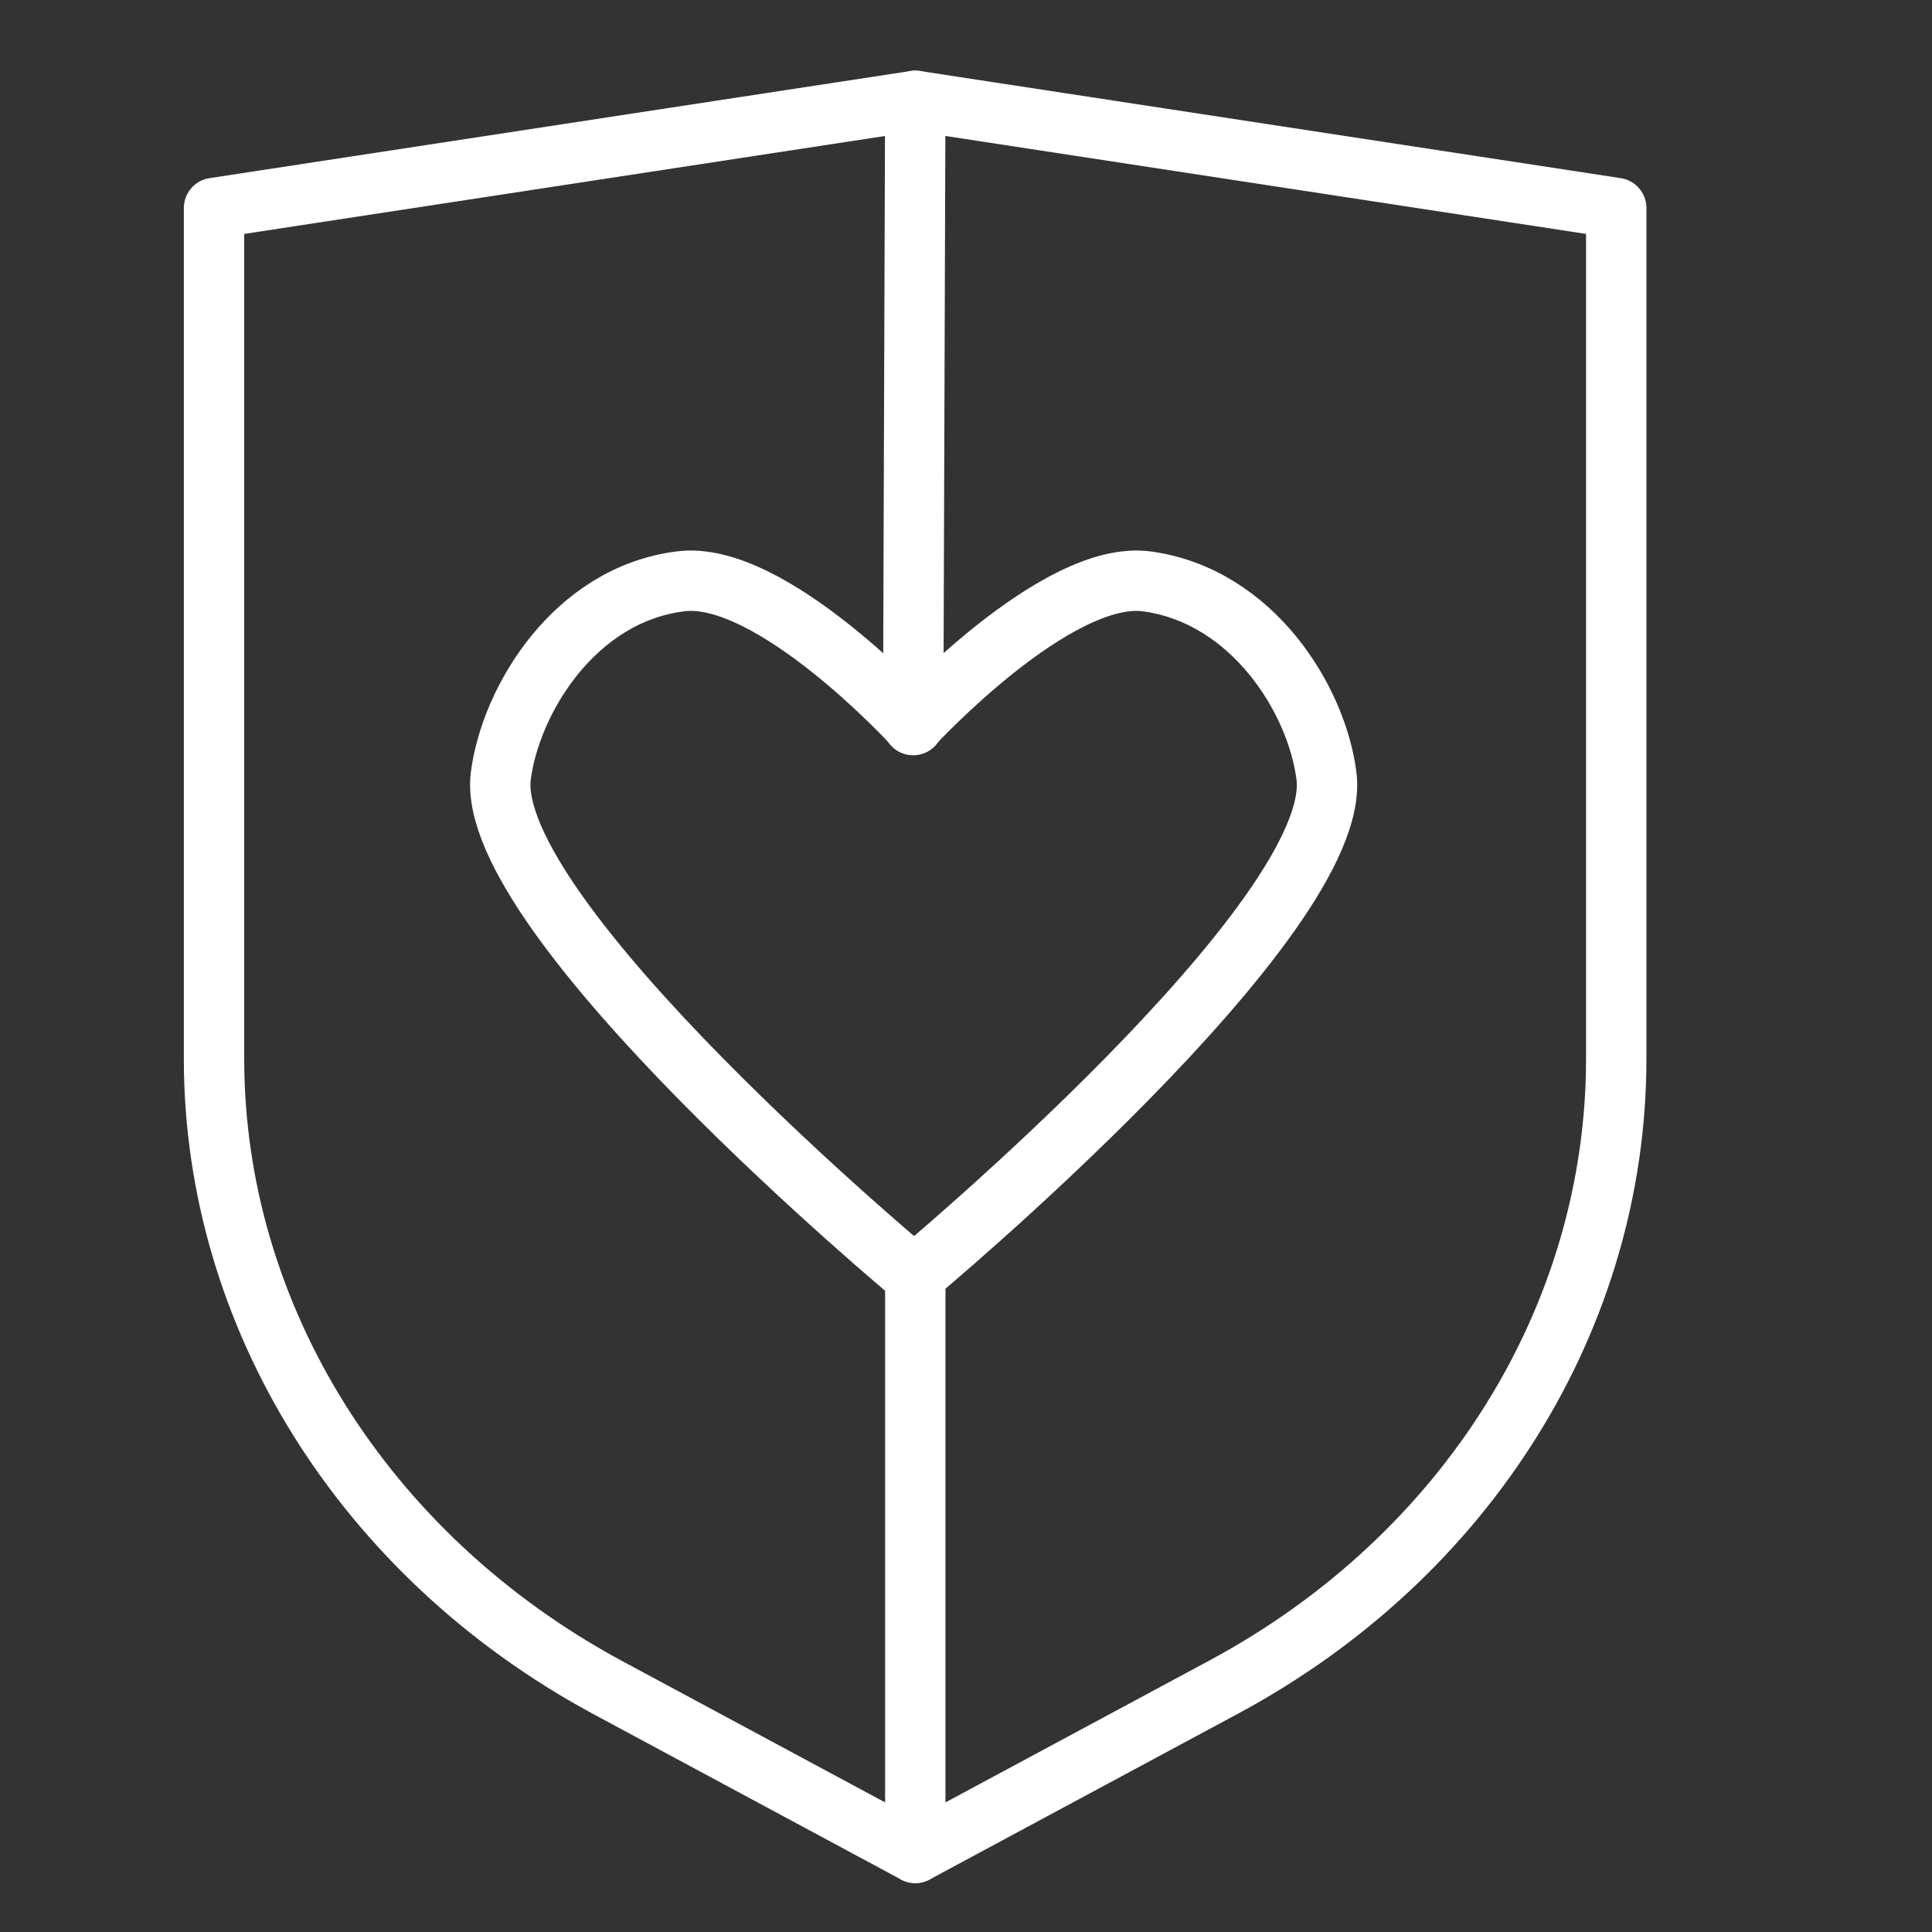
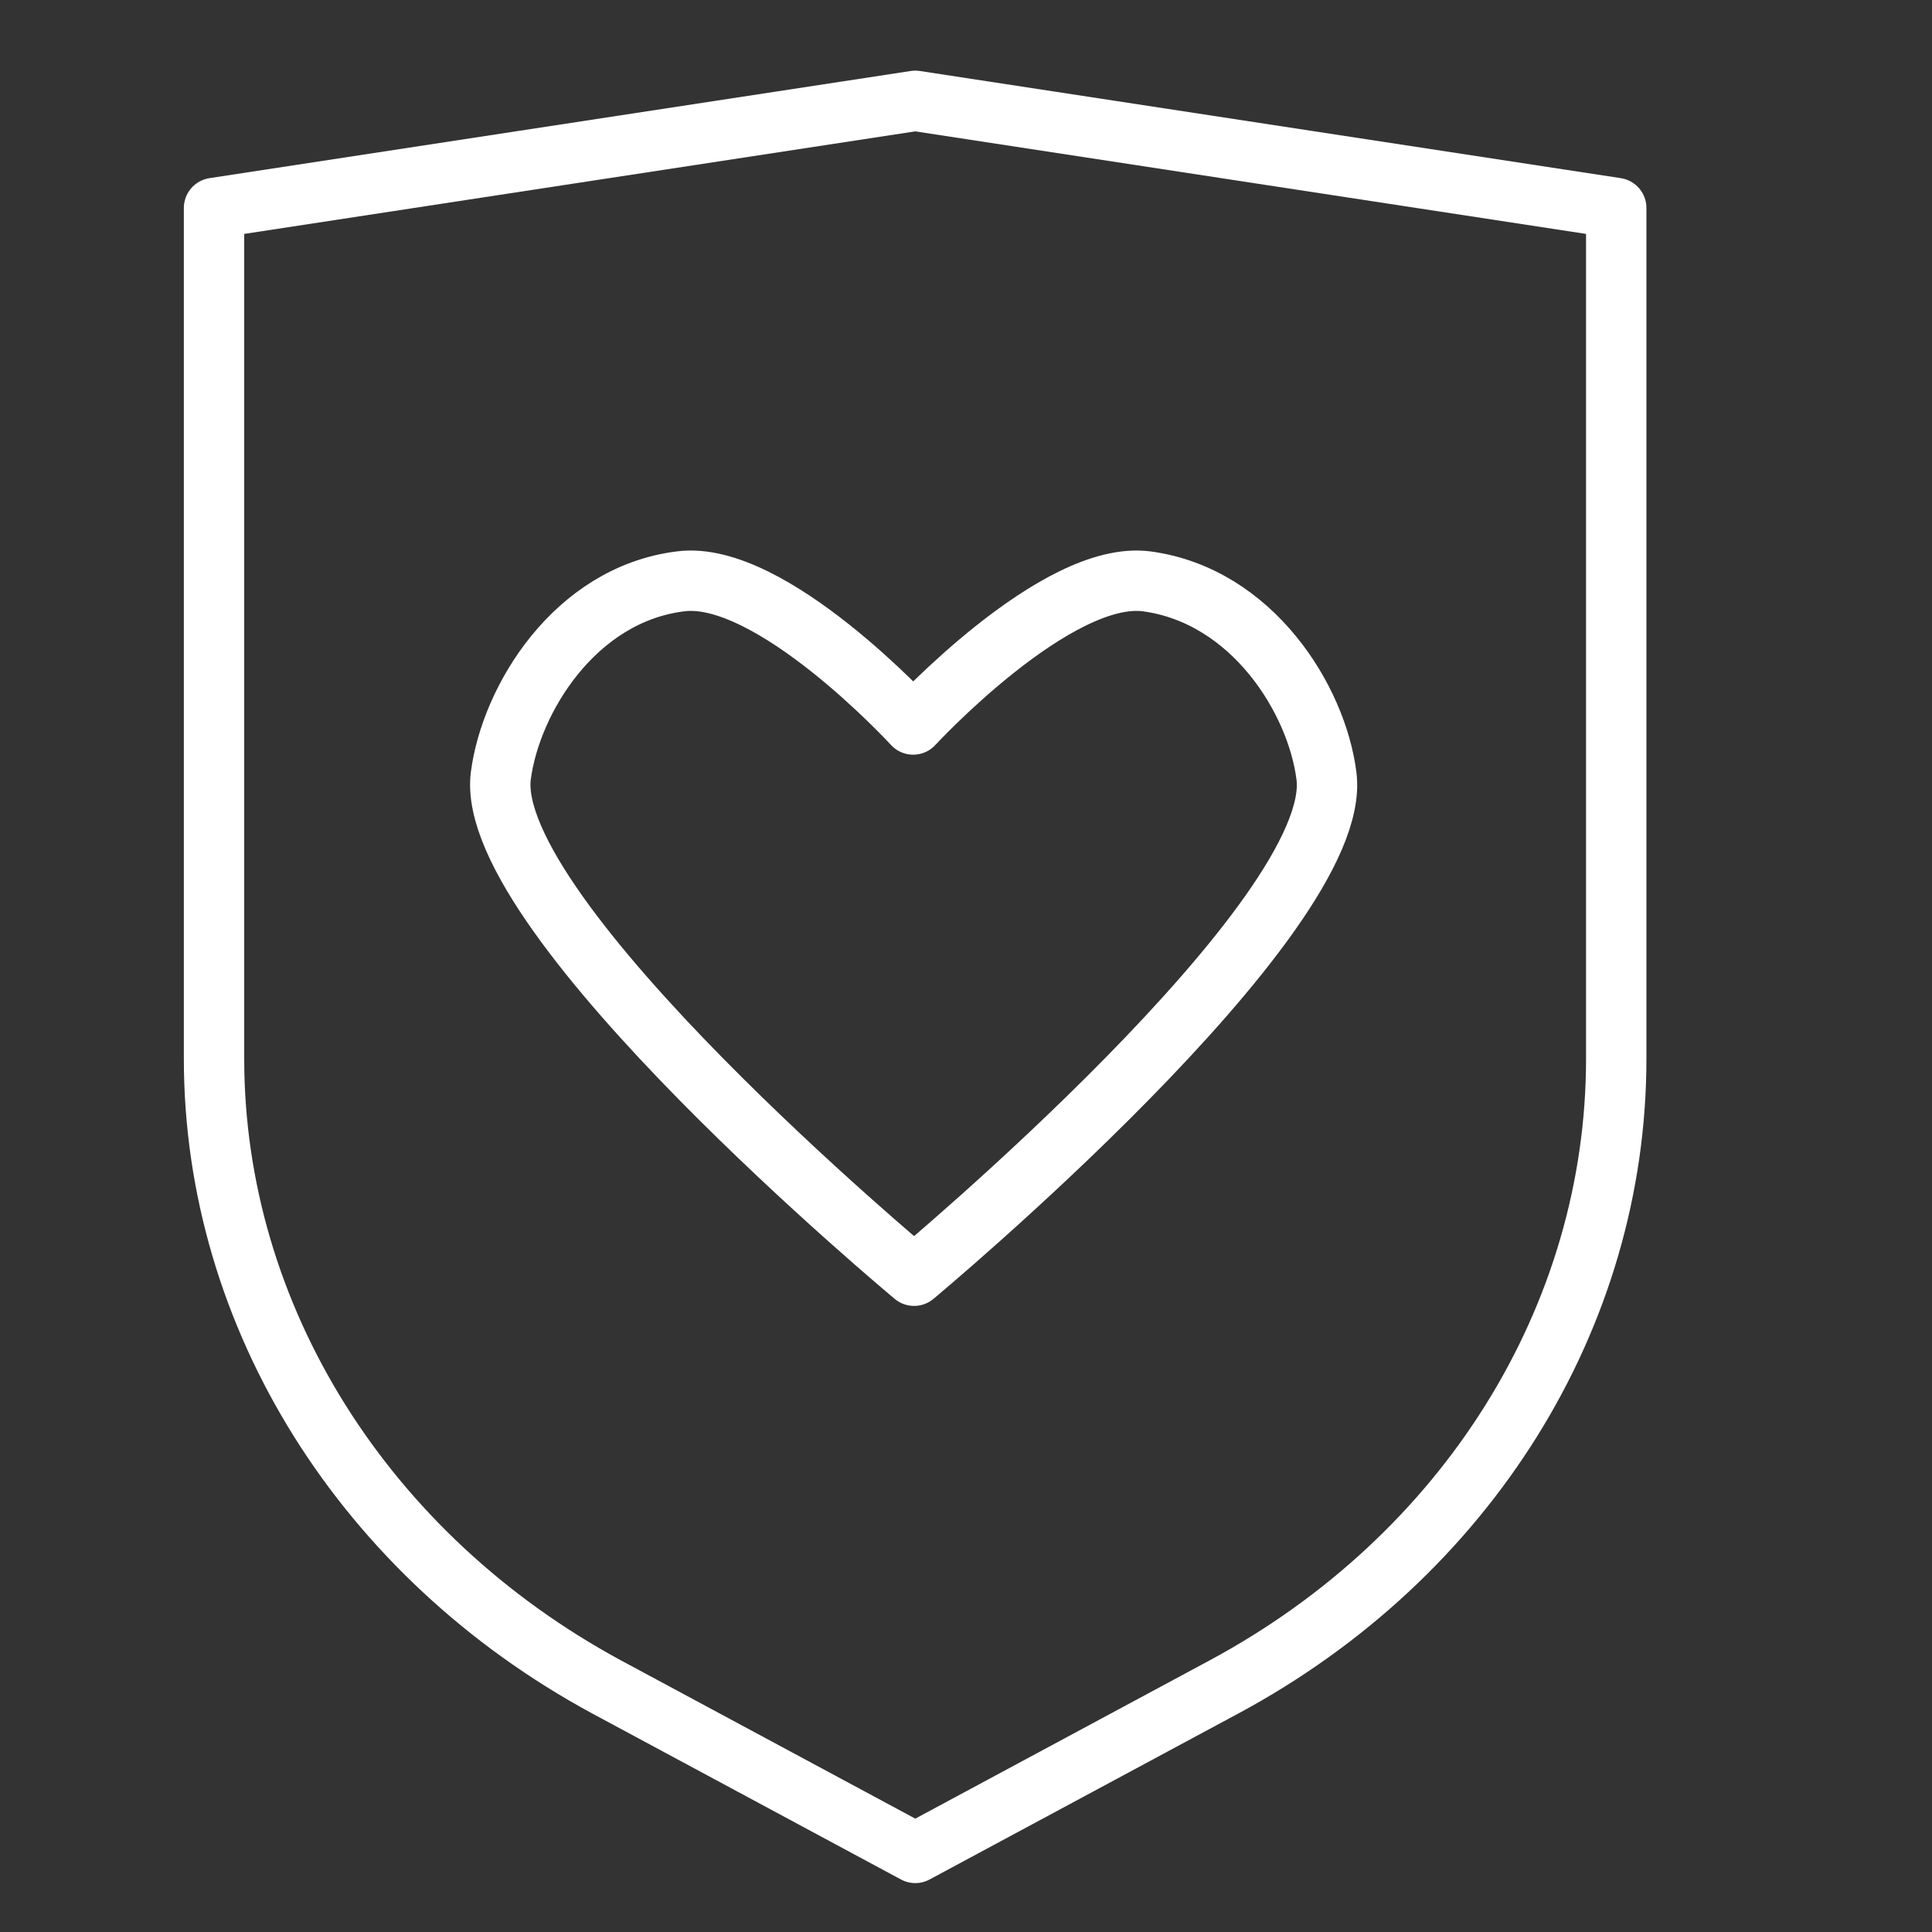
<svg xmlns="http://www.w3.org/2000/svg" id="Layer_1" data-name="Layer 1" viewBox="0 0 64 64">
  <rect x="0" y="0" width="64" height="64" fill="#333333" stroke="none" />
  <defs>
    <style>.cls-1{fill:none;stroke:#fff;stroke-linecap:round;stroke-linejoin:round;stroke-width:2px;}</style>
  </defs>
  <path class="cls-1" d="M40.55,55.88l-10.23,5.5-10.23-5.5c-8-4.33-13-12.25-13-20.81V6.89L30.32,3.34,53.54,6.89V35.07C53.54,43.63,48.6,51.55,40.55,55.88Z" />
-   <line class="cls-1" x1="30.32" y1="42.26" x2="30.32" y2="61.38" />
-   <line class="cls-1" x1="30.32" y1="3.34" x2="30.25" y2="24.02" />
  <path class="cls-1" d="M30.25,24S35,18.85,38,19.26c3.49.48,5.62,3.91,5.94,6.44.61,4.68-13.66,16.56-13.66,16.56S16,30.38,16.59,25.7c.33-2.53,2.45-6,5.94-6.44C25.53,18.85,30.25,24,30.25,24Z" />
</svg>